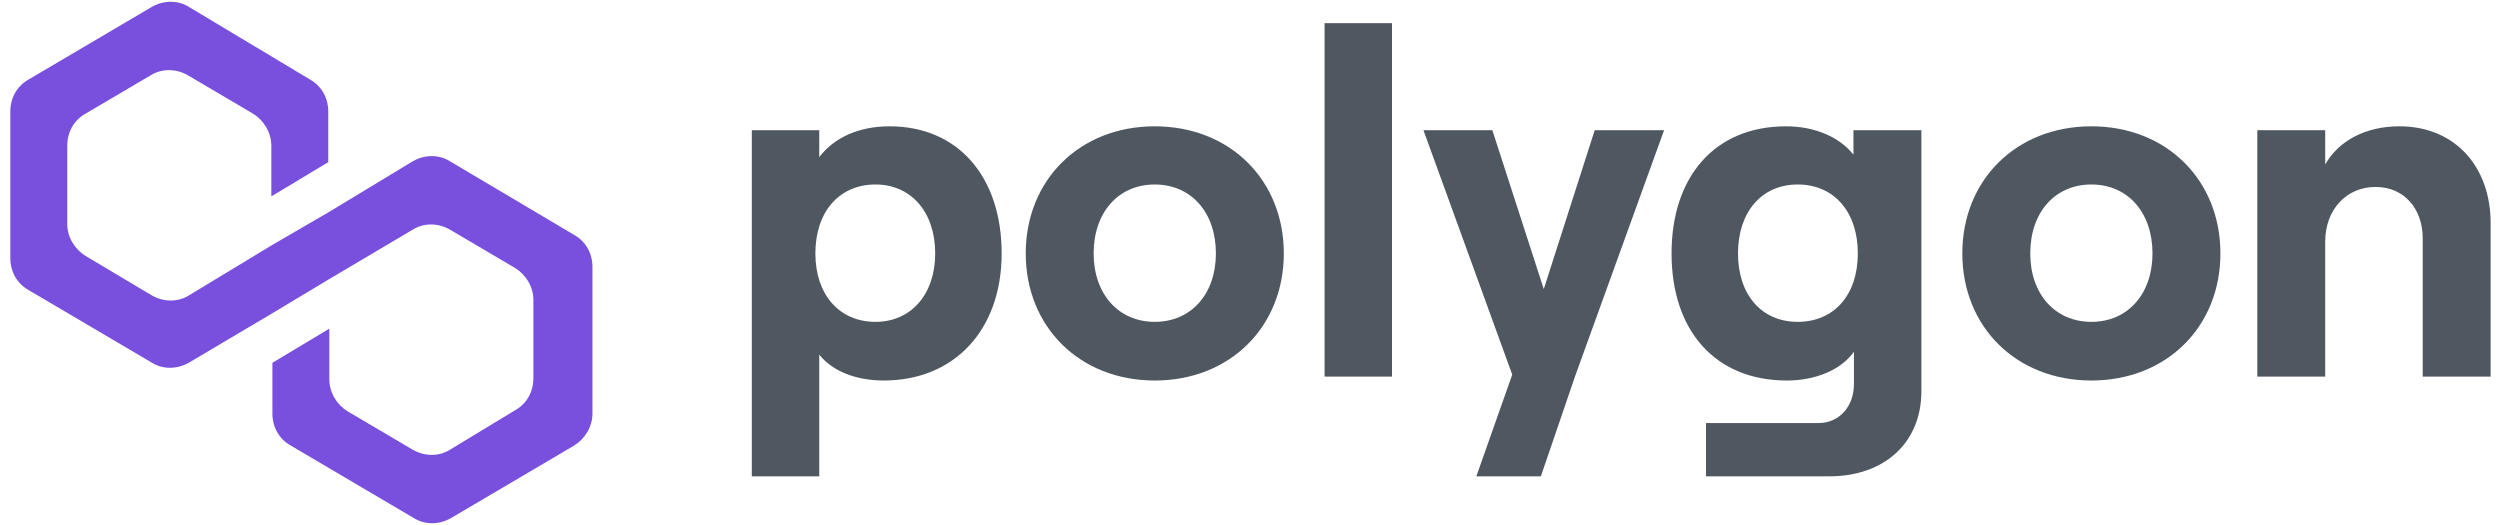
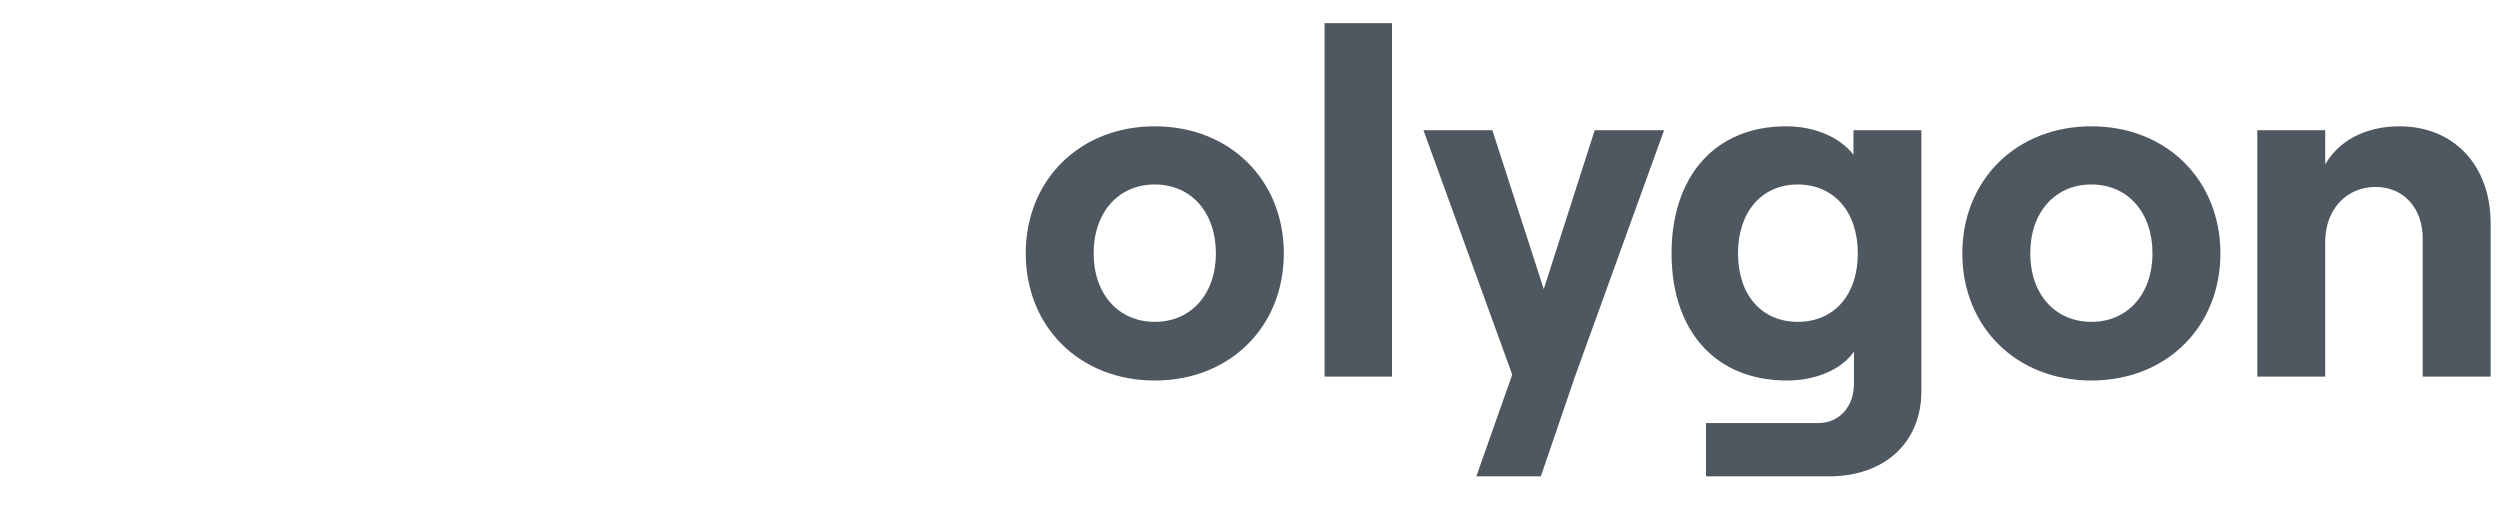
<svg xmlns="http://www.w3.org/2000/svg" width="200" height="42" viewBox="0 0 200 42" fill="none">
-   <path d="M35.969 12.886C35.11 12.357 33.993 12.357 33.048 12.886L26.346 16.943L21.792 19.589L15.09 23.646C14.23 24.175 13.113 24.175 12.168 23.646L6.841 20.471C5.982 19.942 5.38 18.972 5.38 17.913V11.652C5.38 10.593 5.896 9.623 6.841 9.094L12.082 6.007C12.942 5.478 14.059 5.478 15.004 6.007L20.245 9.094C21.104 9.623 21.706 10.593 21.706 11.652V15.708L26.26 12.974V8.918C26.26 7.859 25.744 6.889 24.799 6.36L15.09 0.539C14.23 0.01 13.113 0.01 12.168 0.539L2.287 6.36C1.342 6.889 0.826 7.859 0.826 8.918V20.647C0.826 21.706 1.342 22.676 2.287 23.205L12.168 29.026C13.027 29.555 14.145 29.555 15.09 29.026L21.792 25.057L26.346 22.323L33.048 18.354C33.907 17.825 35.024 17.825 35.969 18.354L41.211 21.441C42.07 21.97 42.672 22.94 42.672 23.998V30.26C42.672 31.319 42.156 32.289 41.211 32.818L35.969 35.993C35.11 36.522 33.993 36.522 33.048 35.993L27.807 32.906C26.947 32.377 26.346 31.407 26.346 30.348V26.292L21.792 29.026V33.082C21.792 34.141 22.307 35.111 23.253 35.64L33.134 41.461C33.993 41.99 35.11 41.99 36.055 41.461L45.937 35.64C46.796 35.111 47.397 34.141 47.397 33.082V21.353C47.397 20.294 46.882 19.324 45.937 18.795L35.969 12.886Z" fill="#7950DD" />
-   <path d="M65.54 38.107V28.369C66.588 29.698 68.49 30.441 70.702 30.441C76.329 30.441 80.132 26.413 80.132 20.273C80.132 14.133 76.639 10.105 71.167 10.105C68.645 10.105 66.704 11.044 65.54 12.569V10.418H60.145V38.107H65.54ZM70.042 25.748C67.131 25.748 65.23 23.558 65.23 20.273C65.23 16.949 67.131 14.759 70.042 14.759C72.875 14.759 74.816 16.949 74.816 20.273C74.816 23.558 72.875 25.748 70.042 25.748Z" fill="#4F5760" />
  <path d="M92.382 30.441C98.397 30.441 102.705 26.14 102.705 20.273C102.705 14.407 98.397 10.105 92.382 10.105C86.367 10.105 82.059 14.407 82.059 20.273C82.059 26.14 86.367 30.441 92.382 30.441ZM92.382 25.748C89.471 25.748 87.492 23.519 87.492 20.273C87.492 16.988 89.471 14.759 92.382 14.759C95.293 14.759 97.272 16.988 97.272 20.273C97.272 23.519 95.293 25.748 92.382 25.748Z" fill="#4F5760" />
  <path d="M111.36 30.128V1.853H105.966V30.128H111.36Z" fill="#4F5760" />
-   <path d="M127.577 10.418L123.502 23.128L119.388 10.418H113.877L120.979 29.972L118.107 38.106H123.269L126.024 30.05L133.126 10.418H127.577Z" fill="#4F5760" />
+   <path d="M127.577 10.418L123.502 23.128L119.388 10.418H113.877L120.979 29.972L118.107 38.106H123.269L126.024 30.05L133.126 10.418Z" fill="#4F5760" />
  <path d="M148.277 12.373C147.19 11.005 145.25 10.105 142.883 10.105C137.177 10.105 133.724 14.133 133.724 20.273C133.724 26.413 137.177 30.441 142.96 30.441C145.25 30.441 147.306 29.581 148.316 28.134V30.715C148.316 32.553 147.113 33.844 145.482 33.844H136.478V38.107H146.336C150.76 38.107 153.71 35.408 153.71 31.302V10.418H148.277V12.373ZM143.814 25.748C140.942 25.748 139.04 23.598 139.04 20.273C139.04 16.949 140.942 14.759 143.814 14.759C146.724 14.759 148.626 16.949 148.626 20.273C148.626 23.598 146.724 25.748 143.814 25.748Z" fill="#4F5760" />
  <path d="M167.31 30.441C173.326 30.441 177.633 26.14 177.633 20.273C177.633 14.407 173.326 10.105 167.31 10.105C161.295 10.105 156.986 14.407 156.986 20.273C156.986 26.14 161.295 30.441 167.31 30.441ZM167.31 25.748C164.399 25.748 162.42 23.519 162.42 20.273C162.42 16.988 164.399 14.759 167.31 14.759C170.221 14.759 172.199 16.988 172.199 20.273C172.199 23.519 170.221 25.748 167.31 25.748Z" fill="#4F5760" />
  <path d="M186.017 30.129V19.335C186.017 16.793 187.686 14.955 190.053 14.955C192.303 14.955 193.817 16.675 193.817 19.061V30.129H199.25V17.849C199.25 13.312 196.378 10.105 191.954 10.105C189.276 10.105 187.103 11.239 186.017 13.156V10.418H180.584V30.129H186.017Z" fill="#4F5760" />
</svg>